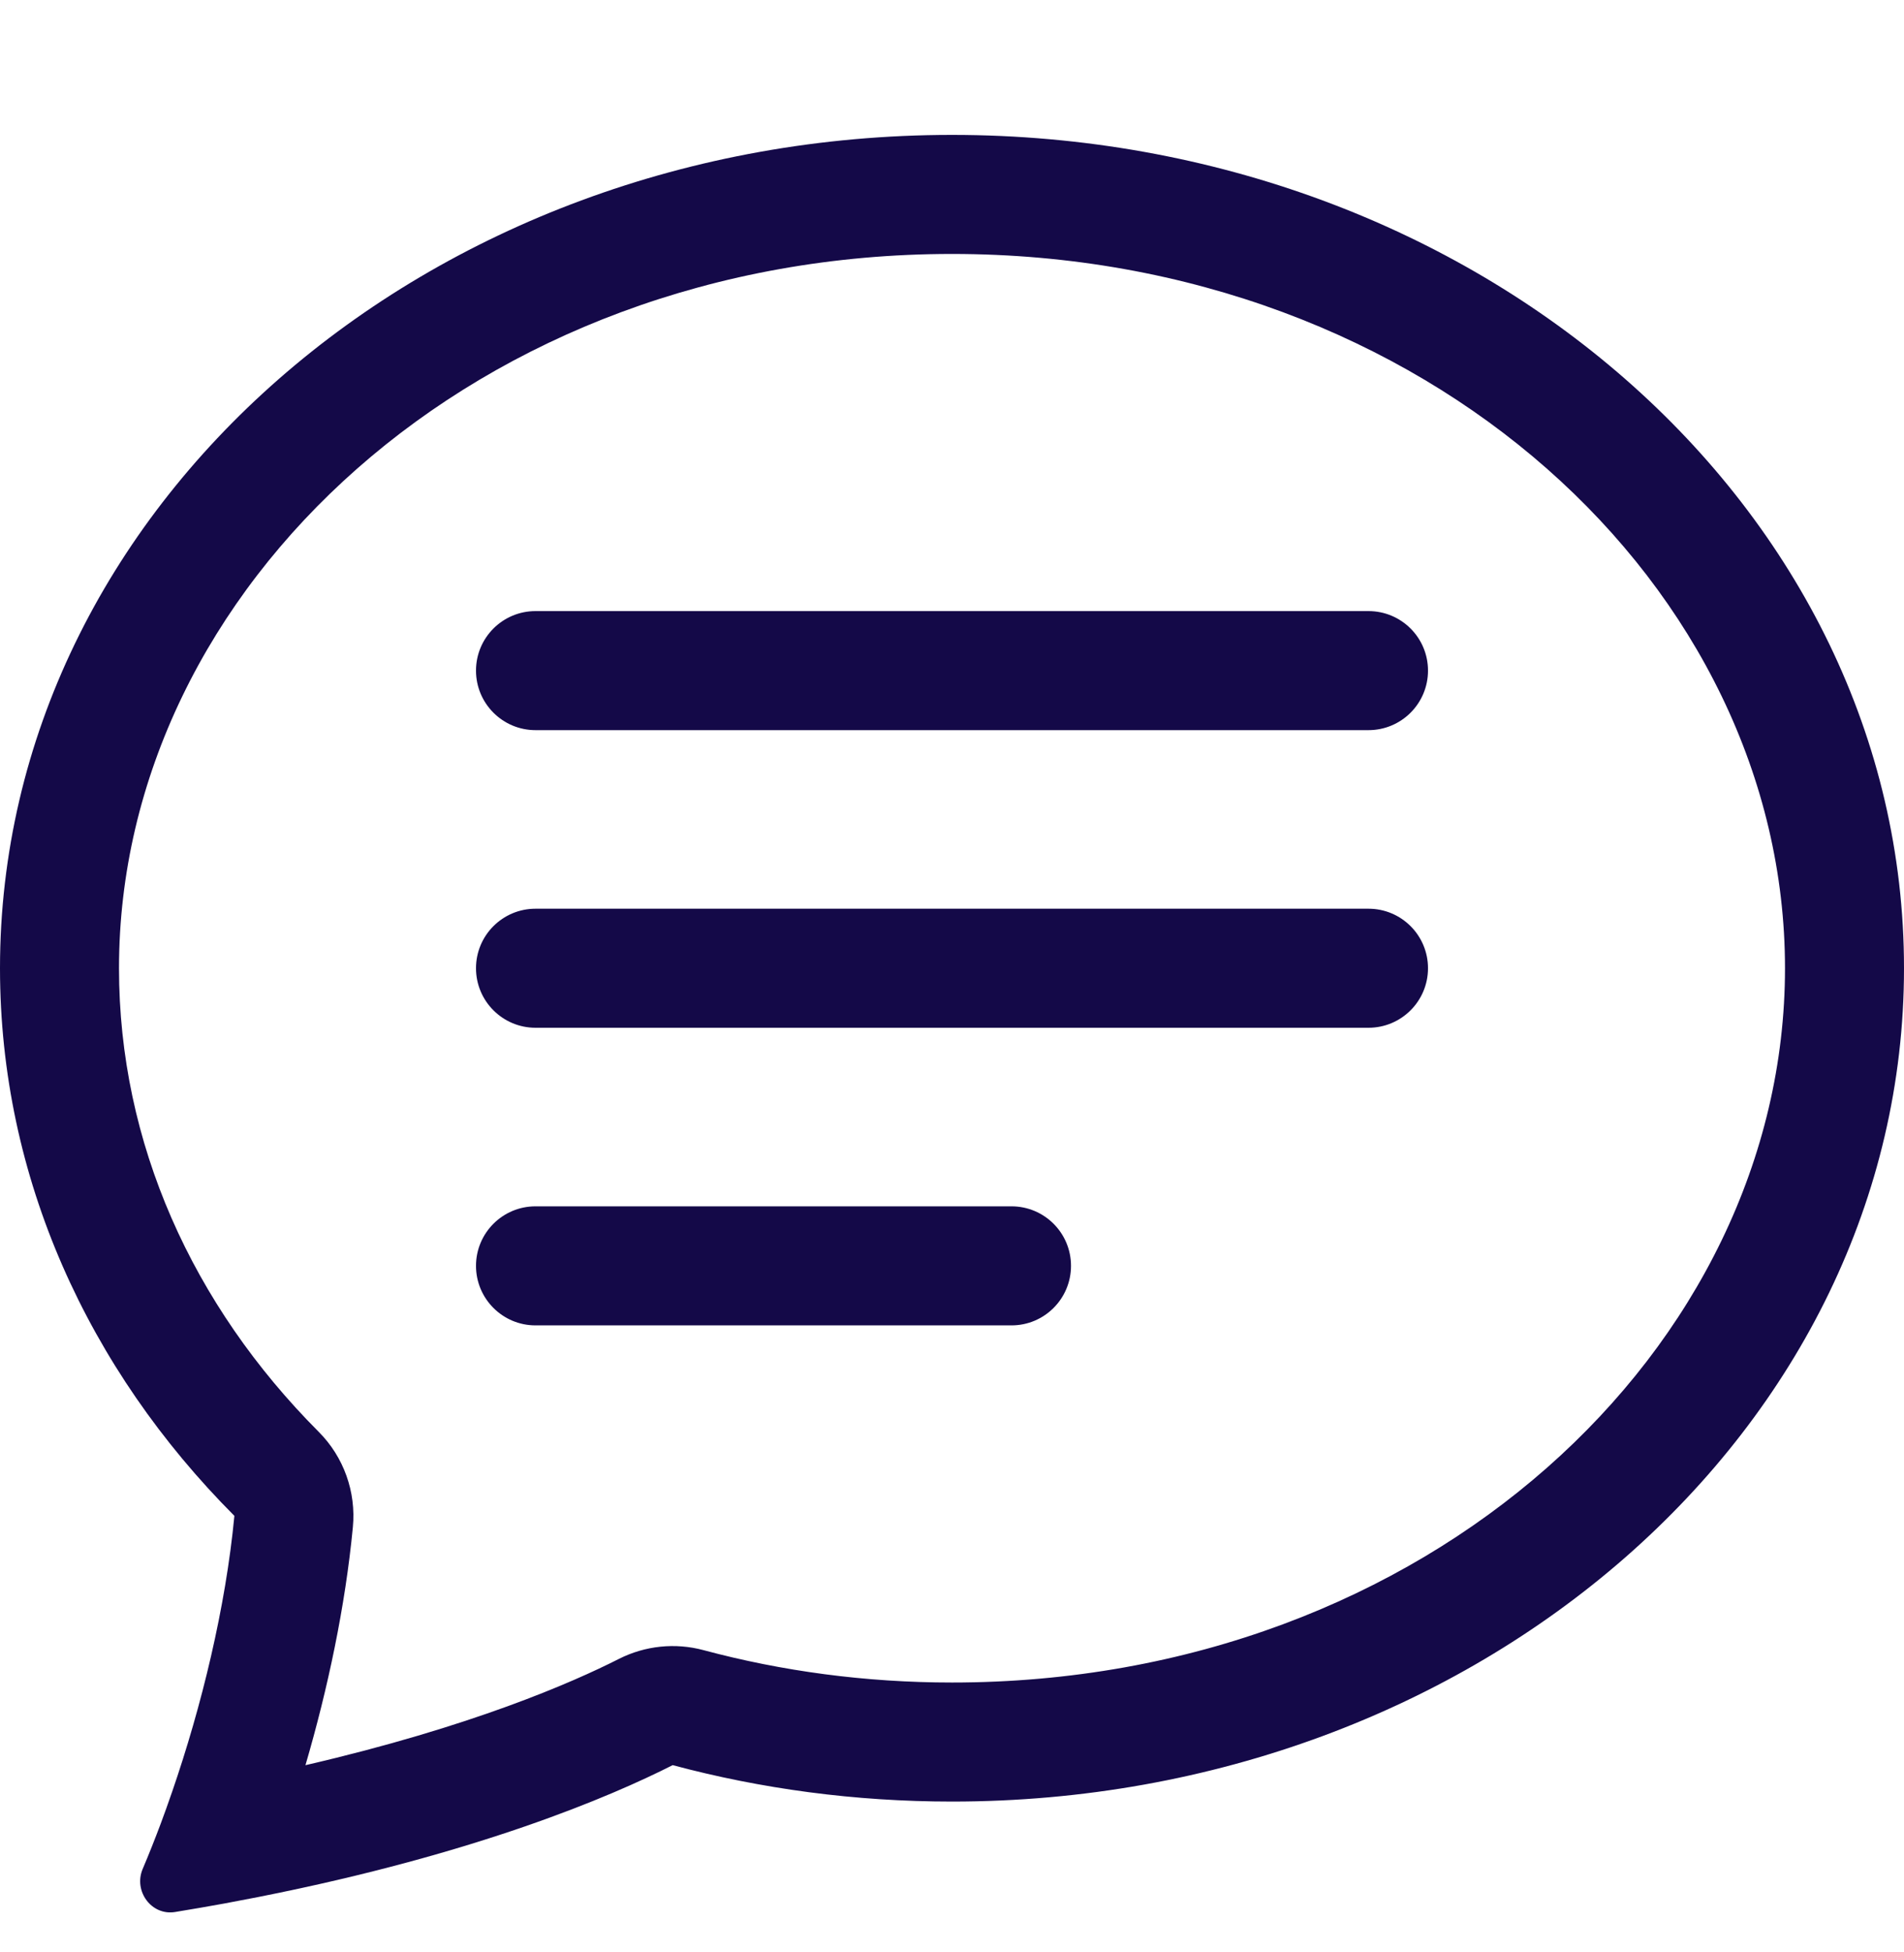
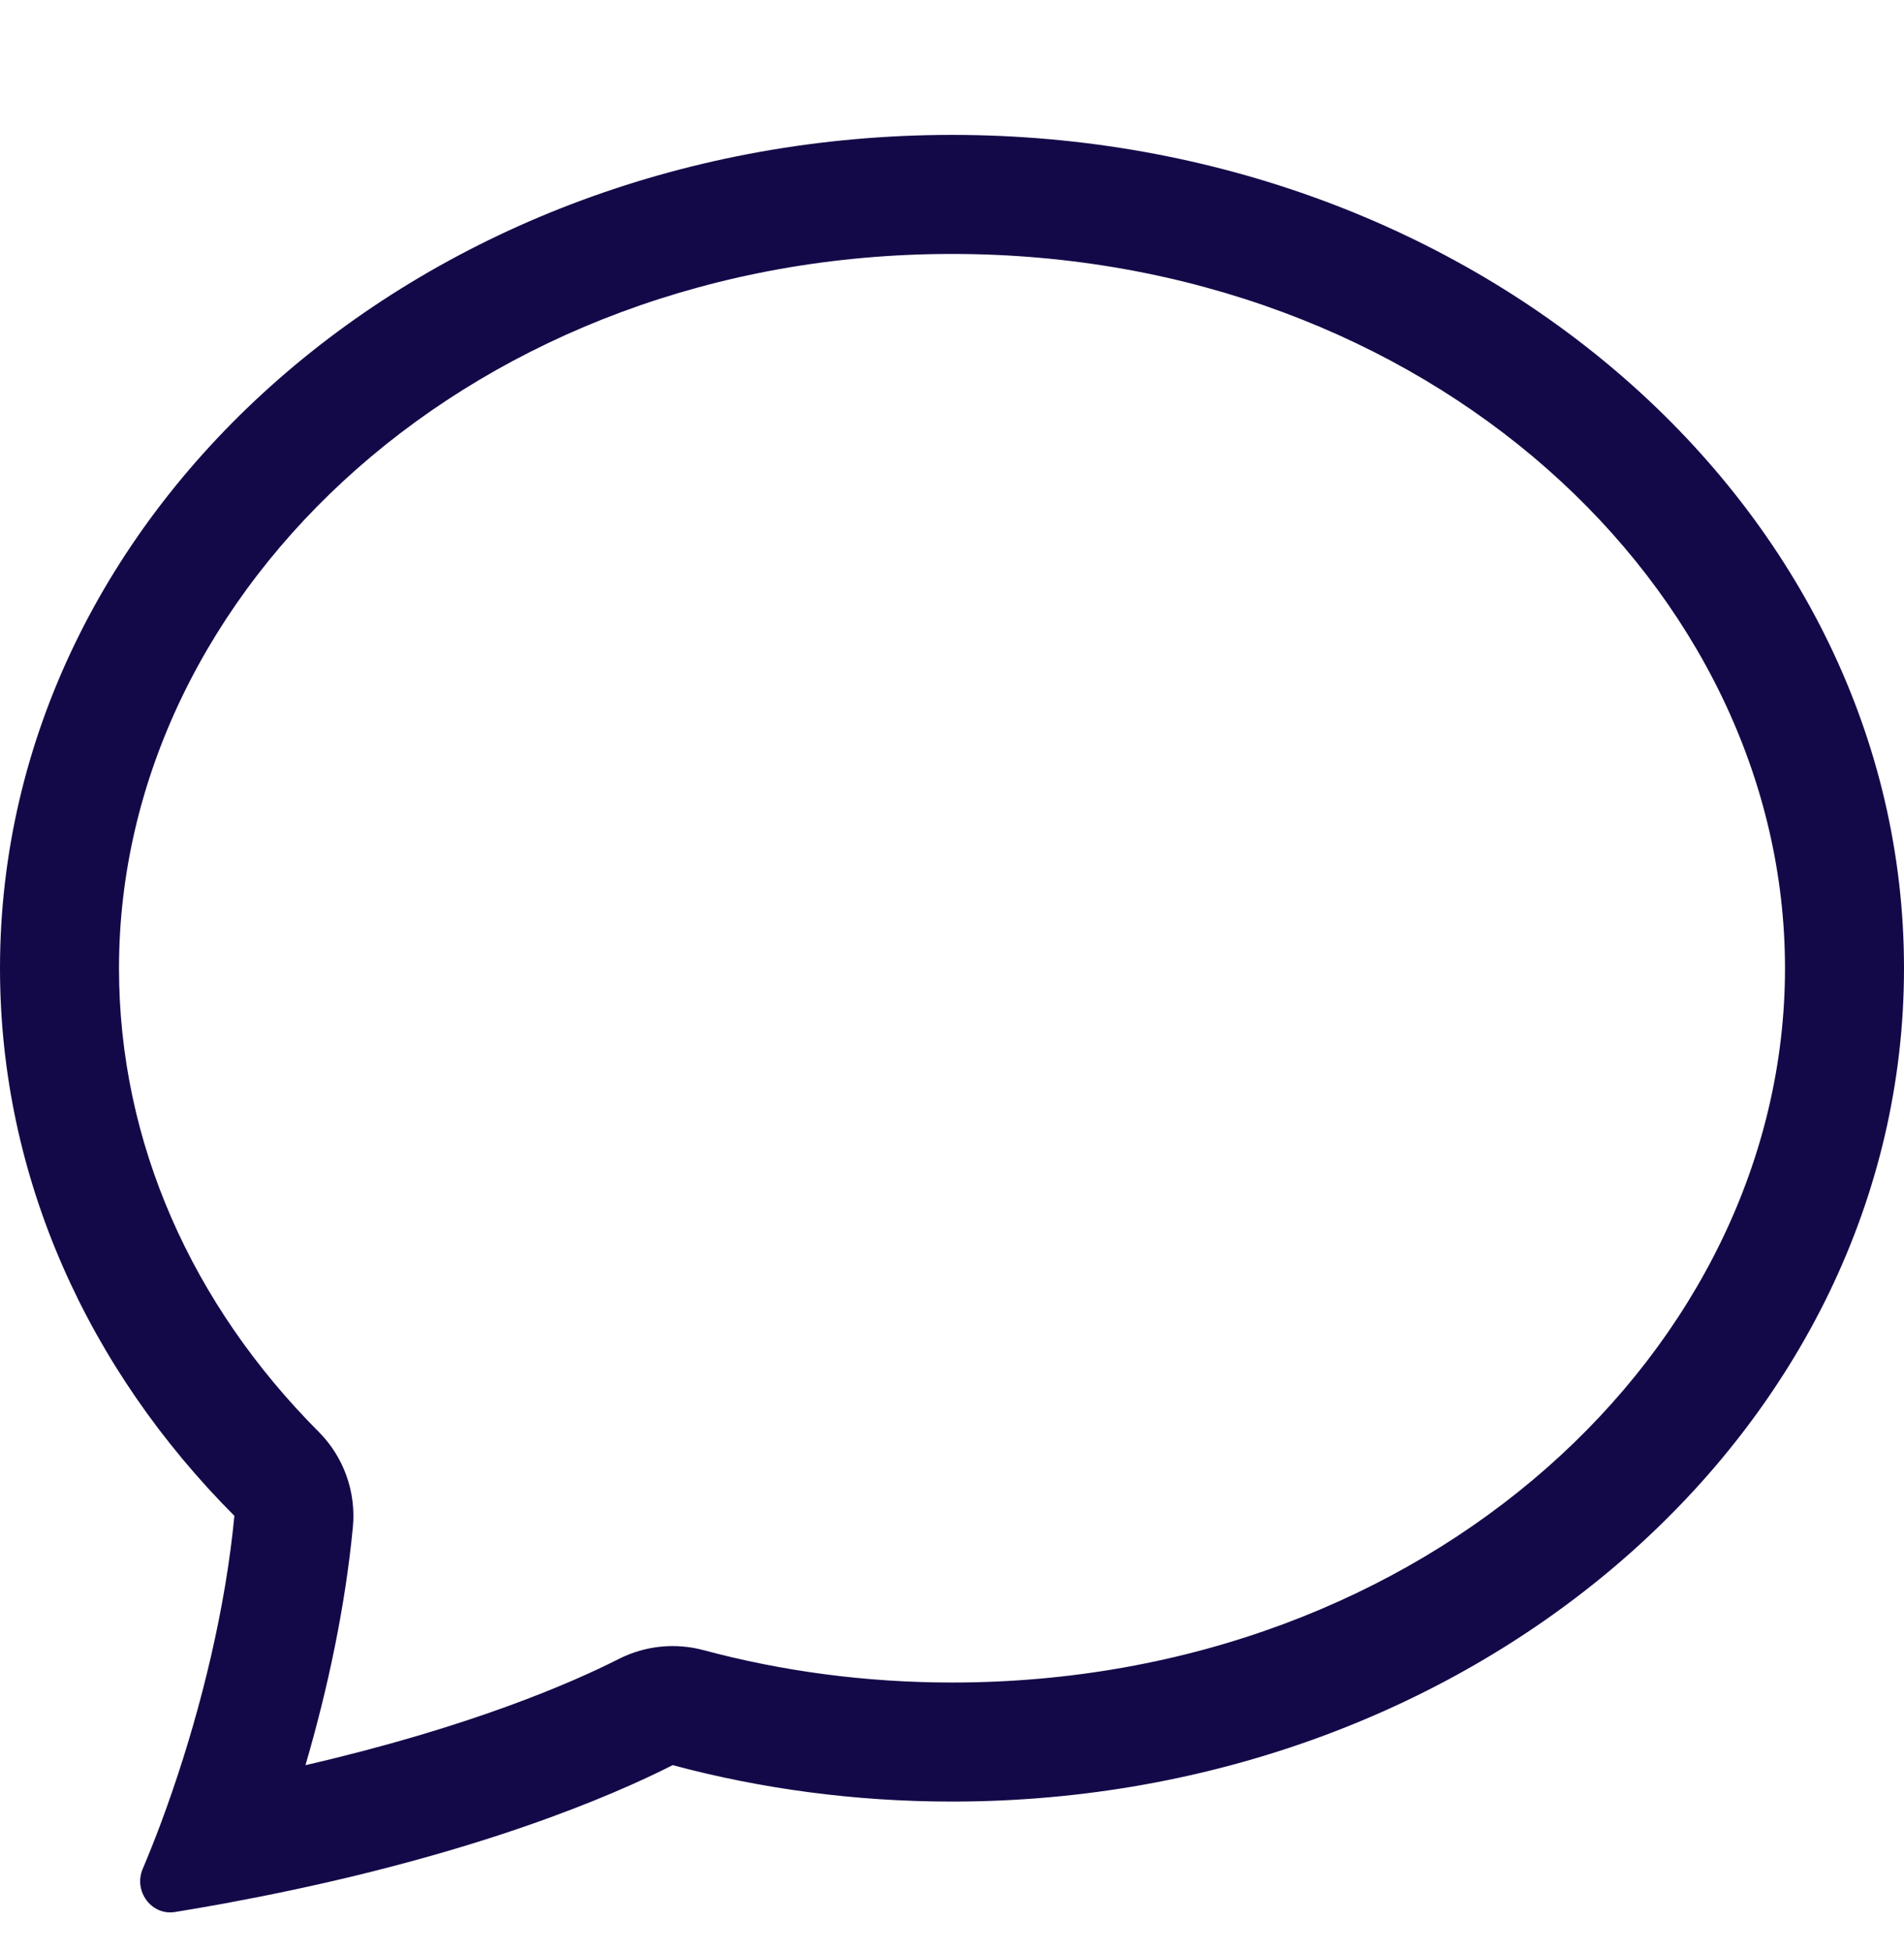
<svg xmlns="http://www.w3.org/2000/svg" width="40" height="41" viewBox="0 0 40 41" fill="none">
-   <path d="M6.695 30.068C7.221 30.595 7.484 31.33 7.413 32.071C7.254 33.733 6.888 35.462 6.417 37.069C9.904 36.263 12.034 35.328 13.002 34.837C13.552 34.559 14.184 34.493 14.78 34.653C16.424 35.094 18.177 35.333 20 35.333C29.989 35.333 37.5 28.314 37.5 20.333C37.5 12.352 29.989 5.333 20 5.333C10.011 5.333 2.5 12.352 2.5 20.333C2.5 24.003 4.043 27.409 6.695 30.068ZM5.462 39.83C5.445 39.833 5.429 39.837 5.412 39.84C5.182 39.885 4.948 39.93 4.71 39.974C4.375 40.035 4.032 40.094 3.679 40.152C3.182 40.234 2.801 39.713 2.997 39.249C3.126 38.946 3.252 38.628 3.376 38.298C3.454 38.089 3.531 37.874 3.606 37.656C3.61 37.647 3.613 37.638 3.616 37.628C4.236 35.829 4.74 33.761 4.924 31.833C1.858 28.758 0 24.735 0 20.333C0 10.668 8.954 2.833 20 2.833C31.046 2.833 40 10.668 40 20.333C40 29.998 31.046 37.833 20 37.833C17.958 37.833 15.988 37.565 14.132 37.068C12.833 37.726 10.036 38.923 5.462 39.83Z" fill="#140948" />
-   <path d="M10 14.083C10 13.392 10.56 12.833 11.25 12.833H28.75C29.44 12.833 30 13.392 30 14.083C30 14.773 29.44 15.333 28.75 15.333H11.25C10.56 15.333 10 14.773 10 14.083ZM10 20.333C10 19.642 10.56 19.083 11.25 19.083H28.75C29.44 19.083 30 19.642 30 20.333C30 21.023 29.44 21.583 28.75 21.583H11.25C10.56 21.583 10 21.023 10 20.333ZM10 26.583C10 25.892 10.56 25.333 11.25 25.333H21.25C21.94 25.333 22.5 25.892 22.5 26.583C22.5 27.273 21.94 27.833 21.25 27.833H11.25C10.56 27.833 10 27.273 10 26.583Z" fill="#140948" />
+   <path d="M6.695 30.068C7.221 30.595 7.484 31.33 7.413 32.071C7.254 33.733 6.888 35.462 6.417 37.069C9.904 36.263 12.034 35.328 13.002 34.837C13.552 34.559 14.184 34.493 14.78 34.653C16.424 35.094 18.177 35.333 20 35.333C29.989 35.333 37.5 28.314 37.5 20.333C37.5 12.352 29.989 5.333 20 5.333C10.011 5.333 2.5 12.352 2.5 20.333C2.5 24.003 4.043 27.409 6.695 30.068ZM5.462 39.83C5.182 39.885 4.948 39.93 4.71 39.974C4.375 40.035 4.032 40.094 3.679 40.152C3.182 40.234 2.801 39.713 2.997 39.249C3.126 38.946 3.252 38.628 3.376 38.298C3.454 38.089 3.531 37.874 3.606 37.656C3.61 37.647 3.613 37.638 3.616 37.628C4.236 35.829 4.74 33.761 4.924 31.833C1.858 28.758 0 24.735 0 20.333C0 10.668 8.954 2.833 20 2.833C31.046 2.833 40 10.668 40 20.333C40 29.998 31.046 37.833 20 37.833C17.958 37.833 15.988 37.565 14.132 37.068C12.833 37.726 10.036 38.923 5.462 39.83Z" fill="#140948" />
</svg>